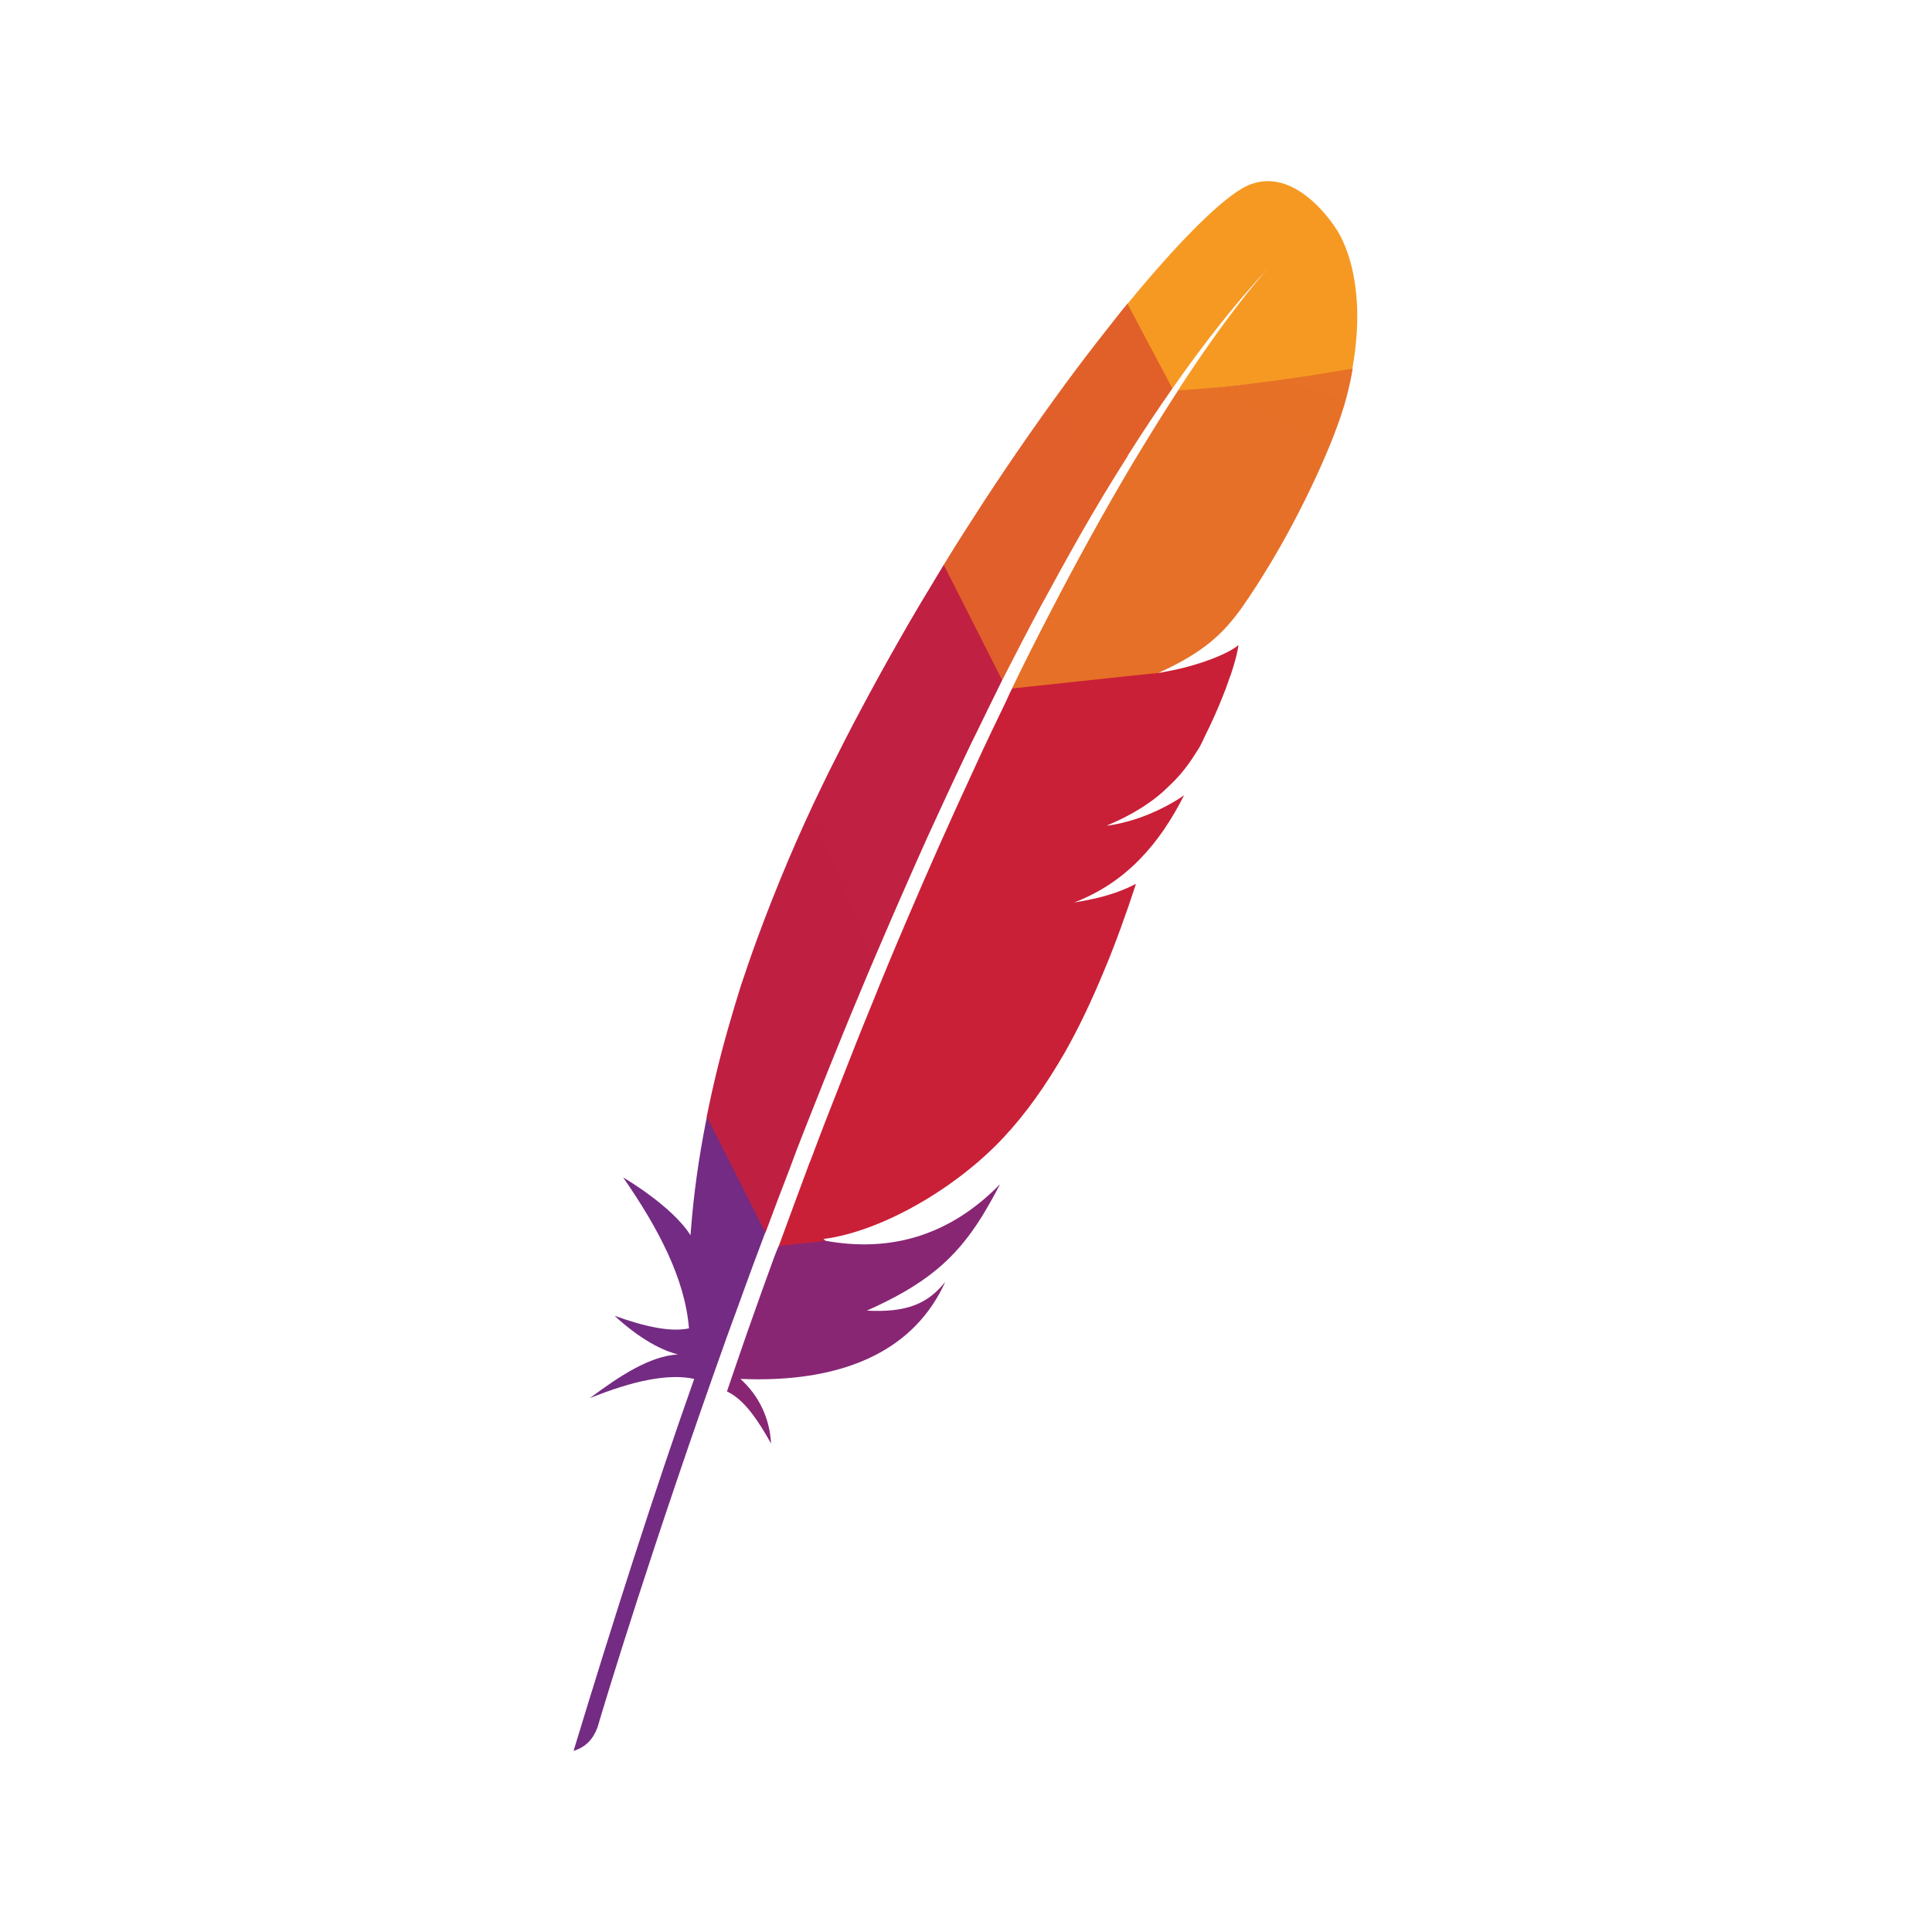
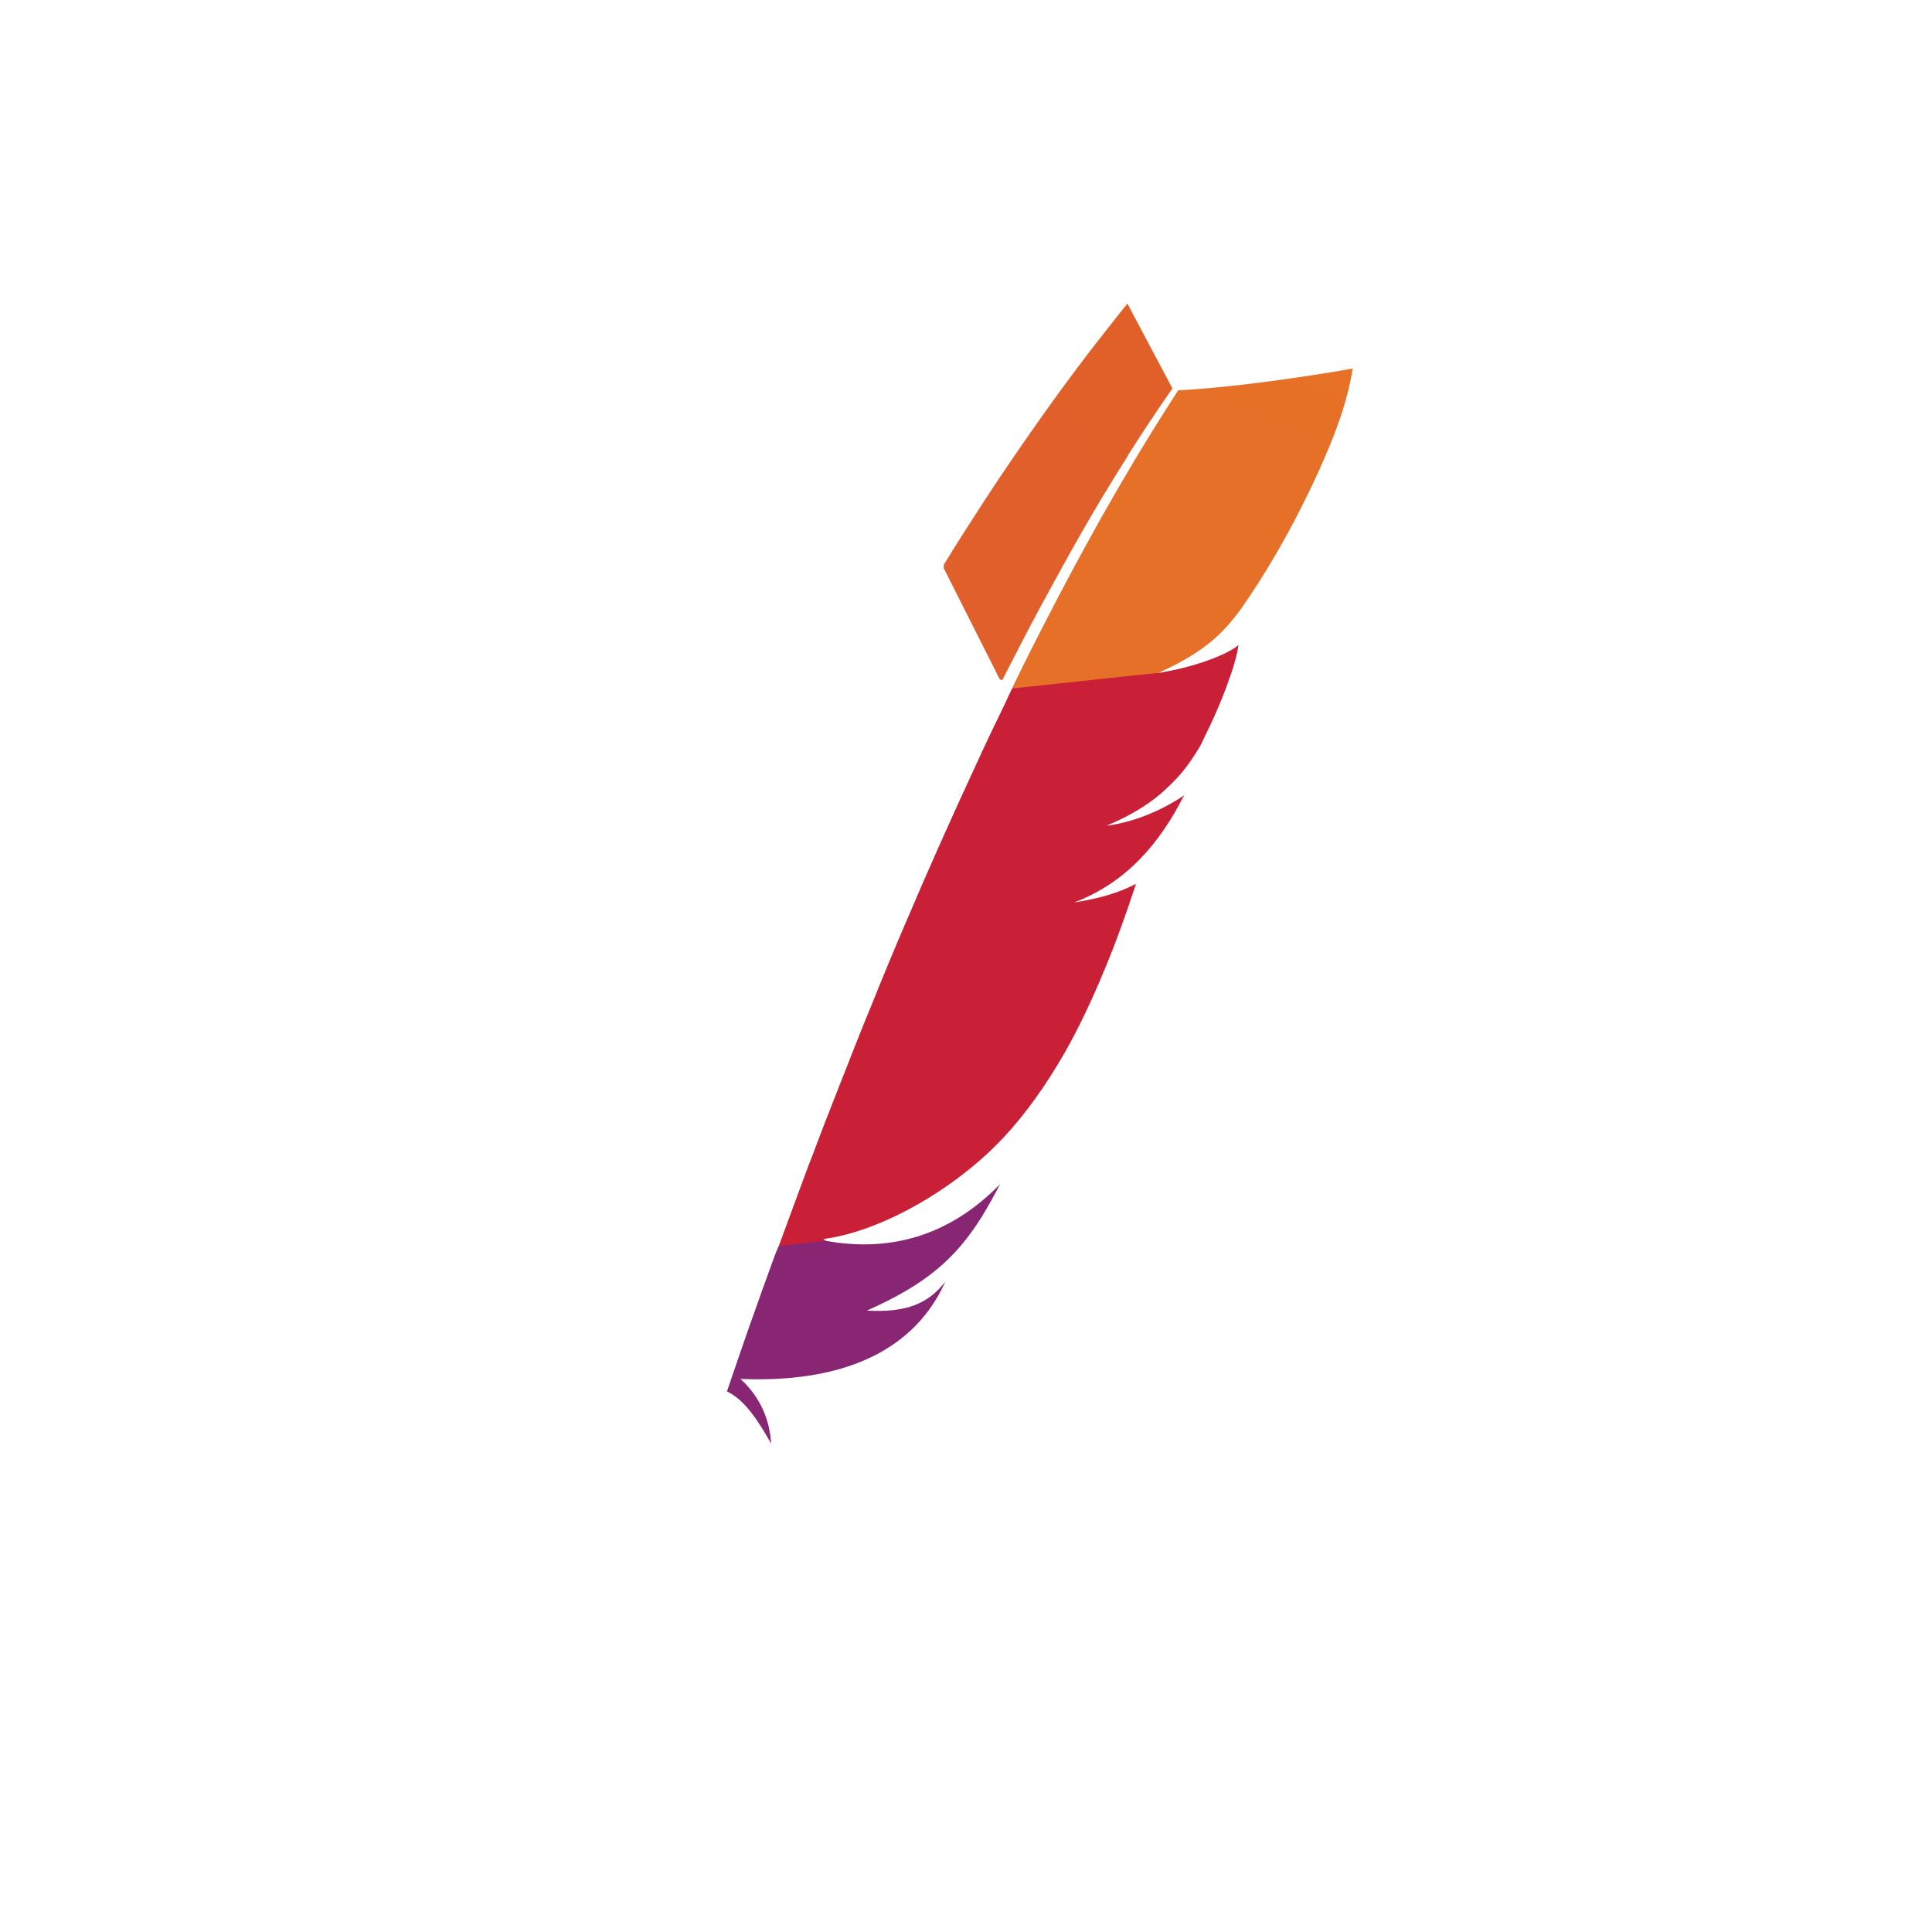
<svg xmlns="http://www.w3.org/2000/svg" width="64" height="64" viewBox="0 0 64 64" fill="none">
-   <path d="M41.14 6.245C40.329 6.722 38.97 8.091 37.347 10.069V10.191L38.767 12.817L38.838 12.868C39.882 11.377 40.937 10.028 42.012 8.882C42.093 8.791 42.134 8.75 42.134 8.75C42.093 8.791 42.053 8.842 42.012 8.882C41.667 9.268 40.613 10.485 39.031 12.919L39.213 12.959C39.213 12.959 42.915 12.594 44.7 12.29L44.801 12.199C45.369 9.014 44.243 7.554 44.243 7.554C44.243 7.554 42.824 5.262 41.14 6.245Z" fill="url(#paint0_linear_15327_30983)" />
  <path d="M34.456 20.12C34.913 19.278 35.369 18.446 35.826 17.645C36.302 16.813 36.789 16.002 37.286 15.221C37.316 15.181 37.347 15.13 37.367 15.079C37.854 14.308 38.341 13.578 38.838 12.868L37.347 10.059C37.235 10.191 37.124 10.333 37.012 10.475C36.586 11.012 36.14 11.58 35.684 12.189C35.166 12.878 34.639 13.608 34.102 14.379C33.605 15.089 33.097 15.84 32.6 16.6C32.175 17.26 31.738 17.929 31.312 18.629C31.292 18.659 31.282 18.68 31.262 18.71V18.822L33.118 22.503L33.199 22.534C33.615 21.722 34.031 20.911 34.456 20.12Z" fill="url(#paint1_linear_15327_30983)" />
-   <path d="M26.373 38.142C26.708 37.27 27.063 36.388 27.418 35.495C27.763 34.643 28.108 33.781 28.473 32.919C28.828 32.057 29.203 31.195 29.578 30.323C29.964 29.44 30.349 28.558 30.744 27.686C31.14 26.824 31.536 25.962 31.941 25.11C32.083 24.805 32.235 24.491 32.388 24.187C32.641 23.659 32.905 23.132 33.158 22.615C33.169 22.584 33.189 22.564 33.199 22.534L31.262 18.71C31.231 18.761 31.201 18.811 31.171 18.862C30.724 19.602 30.268 20.353 29.832 21.124C29.386 21.905 28.949 22.696 28.523 23.497C28.158 24.177 27.814 24.856 27.469 25.546C27.398 25.688 27.337 25.82 27.266 25.962C26.84 26.834 26.465 27.665 26.12 28.477C25.734 29.39 25.39 30.262 25.085 31.093C24.883 31.641 24.71 32.158 24.538 32.665C24.406 33.091 24.274 33.527 24.152 33.953C23.858 34.968 23.615 35.972 23.412 36.986L23.442 37.108L25.298 40.799L25.359 40.83C25.613 40.14 25.876 39.45 26.15 38.74C26.221 38.538 26.302 38.345 26.373 38.142Z" fill="url(#paint2_linear_15327_30983)" />
-   <path d="M23.392 37.118C23.148 38.345 22.976 39.572 22.884 40.789C22.884 40.83 22.874 40.87 22.874 40.921C22.266 39.947 20.643 39.004 20.643 39.004C21.809 40.688 22.692 42.361 22.823 44.004C22.205 44.136 21.353 43.943 20.359 43.588C21.383 44.532 22.154 44.795 22.458 44.866C21.515 44.927 20.531 45.576 19.538 46.316C20.988 45.728 22.154 45.495 22.996 45.678C21.667 49.44 20.339 53.598 19 58C19.406 57.878 19.649 57.605 19.791 57.229C20.024 56.428 21.607 51.195 24.071 44.308C24.142 44.116 24.213 43.913 24.284 43.72C24.304 43.669 24.325 43.609 24.345 43.558C24.608 42.838 24.872 42.097 25.156 41.347C25.217 41.175 25.288 41.002 25.349 40.83V40.819L23.412 36.986C23.412 37.036 23.402 37.077 23.392 37.118Z" fill="url(#paint3_linear_15327_30983)" />
-   <path d="M39.03 12.929C38.594 13.598 38.118 14.359 37.6 15.221C37.57 15.262 37.55 15.312 37.519 15.353C37.073 16.104 36.606 16.915 36.109 17.817C35.684 18.588 35.237 19.42 34.771 20.323C34.365 21.104 33.949 21.925 33.523 22.807L33.615 22.848L38.331 22.341L38.442 22.26C39.872 21.601 40.511 21.002 41.13 20.14C41.292 19.907 41.465 19.653 41.627 19.4C42.134 18.609 42.631 17.747 43.067 16.884C43.493 16.053 43.868 15.221 44.162 14.481C44.345 14.004 44.497 13.568 44.598 13.183C44.69 12.838 44.761 12.513 44.811 12.209C42.905 12.544 40.562 12.858 39.03 12.929Z" fill="url(#paint4_linear_15327_30983)" />
+   <path d="M39.03 12.929C38.594 13.598 38.118 14.359 37.6 15.221C37.073 16.104 36.606 16.915 36.109 17.817C35.684 18.588 35.237 19.42 34.771 20.323C34.365 21.104 33.949 21.925 33.523 22.807L33.615 22.848L38.331 22.341L38.442 22.26C39.872 21.601 40.511 21.002 41.13 20.14C41.292 19.907 41.465 19.653 41.627 19.4C42.134 18.609 42.631 17.747 43.067 16.884C43.493 16.053 43.868 15.221 44.162 14.481C44.345 14.004 44.497 13.568 44.598 13.183C44.69 12.838 44.761 12.513 44.811 12.209C42.905 12.544 40.562 12.858 39.03 12.929Z" fill="url(#paint4_linear_15327_30983)" />
  <path d="M33.341 23.203C33.178 23.548 33.006 23.903 32.834 24.258C32.651 24.643 32.458 25.049 32.276 25.454C32.185 25.657 32.083 25.87 31.992 26.073C31.698 26.702 31.414 27.351 31.11 28.02C30.744 28.842 30.369 29.704 29.994 30.586C29.629 31.438 29.264 32.31 28.899 33.223C28.544 34.085 28.189 34.978 27.834 35.891C27.509 36.712 27.185 37.544 26.86 38.416C26.84 38.456 26.83 38.497 26.809 38.538C26.485 39.4 26.168 40.277 25.834 41.179C25.823 41.2 25.805 41.252 25.795 41.273L25.865 41.288L27.276 41.136L27.355 41.103C27.325 41.093 27.306 41.053 27.276 41.043C29.142 40.809 31.627 39.41 33.239 37.686C33.98 36.895 34.649 35.951 35.278 34.856C35.744 34.035 36.17 33.132 36.586 32.128C36.951 31.256 37.296 30.302 37.631 29.278C37.205 29.501 36.708 29.674 36.17 29.785C36.079 29.805 35.978 29.826 35.876 29.846C35.775 29.866 35.673 29.876 35.582 29.897C37.327 29.227 38.422 27.929 39.223 26.347C38.767 26.661 38.016 27.067 37.124 27.27C37.002 27.3 36.88 27.32 36.748 27.341C36.718 27.341 36.688 27.351 36.657 27.351C37.266 27.097 37.773 26.813 38.219 26.479C38.31 26.408 38.402 26.337 38.493 26.256C38.625 26.134 38.757 26.012 38.878 25.89C38.959 25.809 39.03 25.728 39.112 25.637C39.284 25.434 39.446 25.211 39.598 24.968C39.649 24.897 39.69 24.816 39.74 24.744C39.801 24.633 39.852 24.521 39.903 24.41C40.146 23.923 40.339 23.487 40.491 23.102C40.572 22.909 40.633 22.736 40.694 22.564C40.714 22.503 40.734 22.432 40.765 22.371C40.826 22.189 40.876 22.026 40.917 21.874C40.978 21.661 41.008 21.489 41.028 21.367C40.968 21.418 40.907 21.459 40.826 21.509C40.298 21.824 39.396 22.108 38.665 22.239C38.564 22.26 38.493 22.27 38.412 22.29C38.419 22.283 36.792 22.455 33.532 22.806C33.512 22.826 33.392 23.081 33.341 23.203Z" fill="url(#paint5_linear_15327_30983)" />
  <path d="M25.643 41.651C25.39 42.351 25.126 43.071 24.872 43.801C24.872 43.812 24.862 43.822 24.862 43.832C24.822 43.933 24.791 44.035 24.75 44.146C24.578 44.643 24.426 45.079 24.081 46.093C24.649 46.357 25.105 47.037 25.542 47.818C25.501 47.016 25.166 46.256 24.527 45.678C27.337 45.799 29.761 45.089 31.008 43.041C31.12 42.858 31.221 42.665 31.312 42.463C30.744 43.183 30.035 43.487 28.716 43.416C30.674 42.544 31.647 41.702 32.519 40.312C32.722 39.978 32.925 39.623 33.128 39.227C31.414 40.982 29.436 41.479 27.357 41.104L25.795 41.276C25.744 41.388 25.694 41.519 25.643 41.651Z" fill="url(#paint6_linear_15327_30983)" />
  <defs>
    <linearGradient id="paint0_linear_15327_30983" x1="161.941" y1="450.74" x2="1237.62" y2="92.713" gradientUnits="userSpaceOnUse">
      <stop stop-color="#F69923" />
      <stop offset="0.312" stop-color="#F79A23" />
      <stop offset="0.838" stop-color="#E97826" />
    </linearGradient>
    <linearGradient id="paint1_linear_15327_30983" x1="-1617.68" y1="4933.46" x2="2056.47" y2="2027.23" gradientUnits="userSpaceOnUse">
      <stop offset="0.323" stop-color="#9E2064" />
      <stop offset="0.63" stop-color="#C92037" />
      <stop offset="0.751" stop-color="#CD2335" />
      <stop offset="1" stop-color="#E97826" />
    </linearGradient>
    <linearGradient id="paint2_linear_15327_30983" x1="-759.981" y1="3788.32" x2="2818.02" y2="2286.12" gradientUnits="userSpaceOnUse">
      <stop offset="0.323" stop-color="#9E2064" />
      <stop offset="0.63" stop-color="#C92037" />
      <stop offset="0.751" stop-color="#CD2335" />
      <stop offset="1" stop-color="#E97826" />
    </linearGradient>
    <linearGradient id="paint3_linear_15327_30983" x1="-97.285" y1="1662.65" x2="1494.2" y2="1351.11" gradientUnits="userSpaceOnUse">
      <stop stop-color="#282662" />
      <stop offset="0.095" stop-color="#662E8D" />
      <stop offset="0.788" stop-color="#9F2064" />
      <stop offset="0.949" stop-color="#CD2032" />
    </linearGradient>
    <linearGradient id="paint4_linear_15327_30983" x1="-1431.47" y1="4945.65" x2="572.483" y2="107.611" gradientUnits="userSpaceOnUse">
      <stop offset="0.323" stop-color="#9E2064" />
      <stop offset="0.63" stop-color="#C92037" />
      <stop offset="0.751" stop-color="#CD2335" />
      <stop offset="1" stop-color="#E97826" />
    </linearGradient>
    <linearGradient id="paint5_linear_15327_30983" x1="-505.547" y1="3760.66" x2="2673.34" y2="-229.608" gradientUnits="userSpaceOnUse">
      <stop offset="0.323" stop-color="#9E2064" />
      <stop offset="0.63" stop-color="#C92037" />
      <stop offset="0.751" stop-color="#CD2335" />
      <stop offset="1" stop-color="#E97826" />
    </linearGradient>
    <linearGradient id="paint6_linear_15327_30983" x1="-162.451" y1="1693.4" x2="1046.97" y2="-1183.21" gradientUnits="userSpaceOnUse">
      <stop stop-color="#282662" />
      <stop offset="0.095" stop-color="#662E8D" />
      <stop offset="0.788" stop-color="#9F2064" />
      <stop offset="0.949" stop-color="#CD2032" />
    </linearGradient>
  </defs>
</svg>